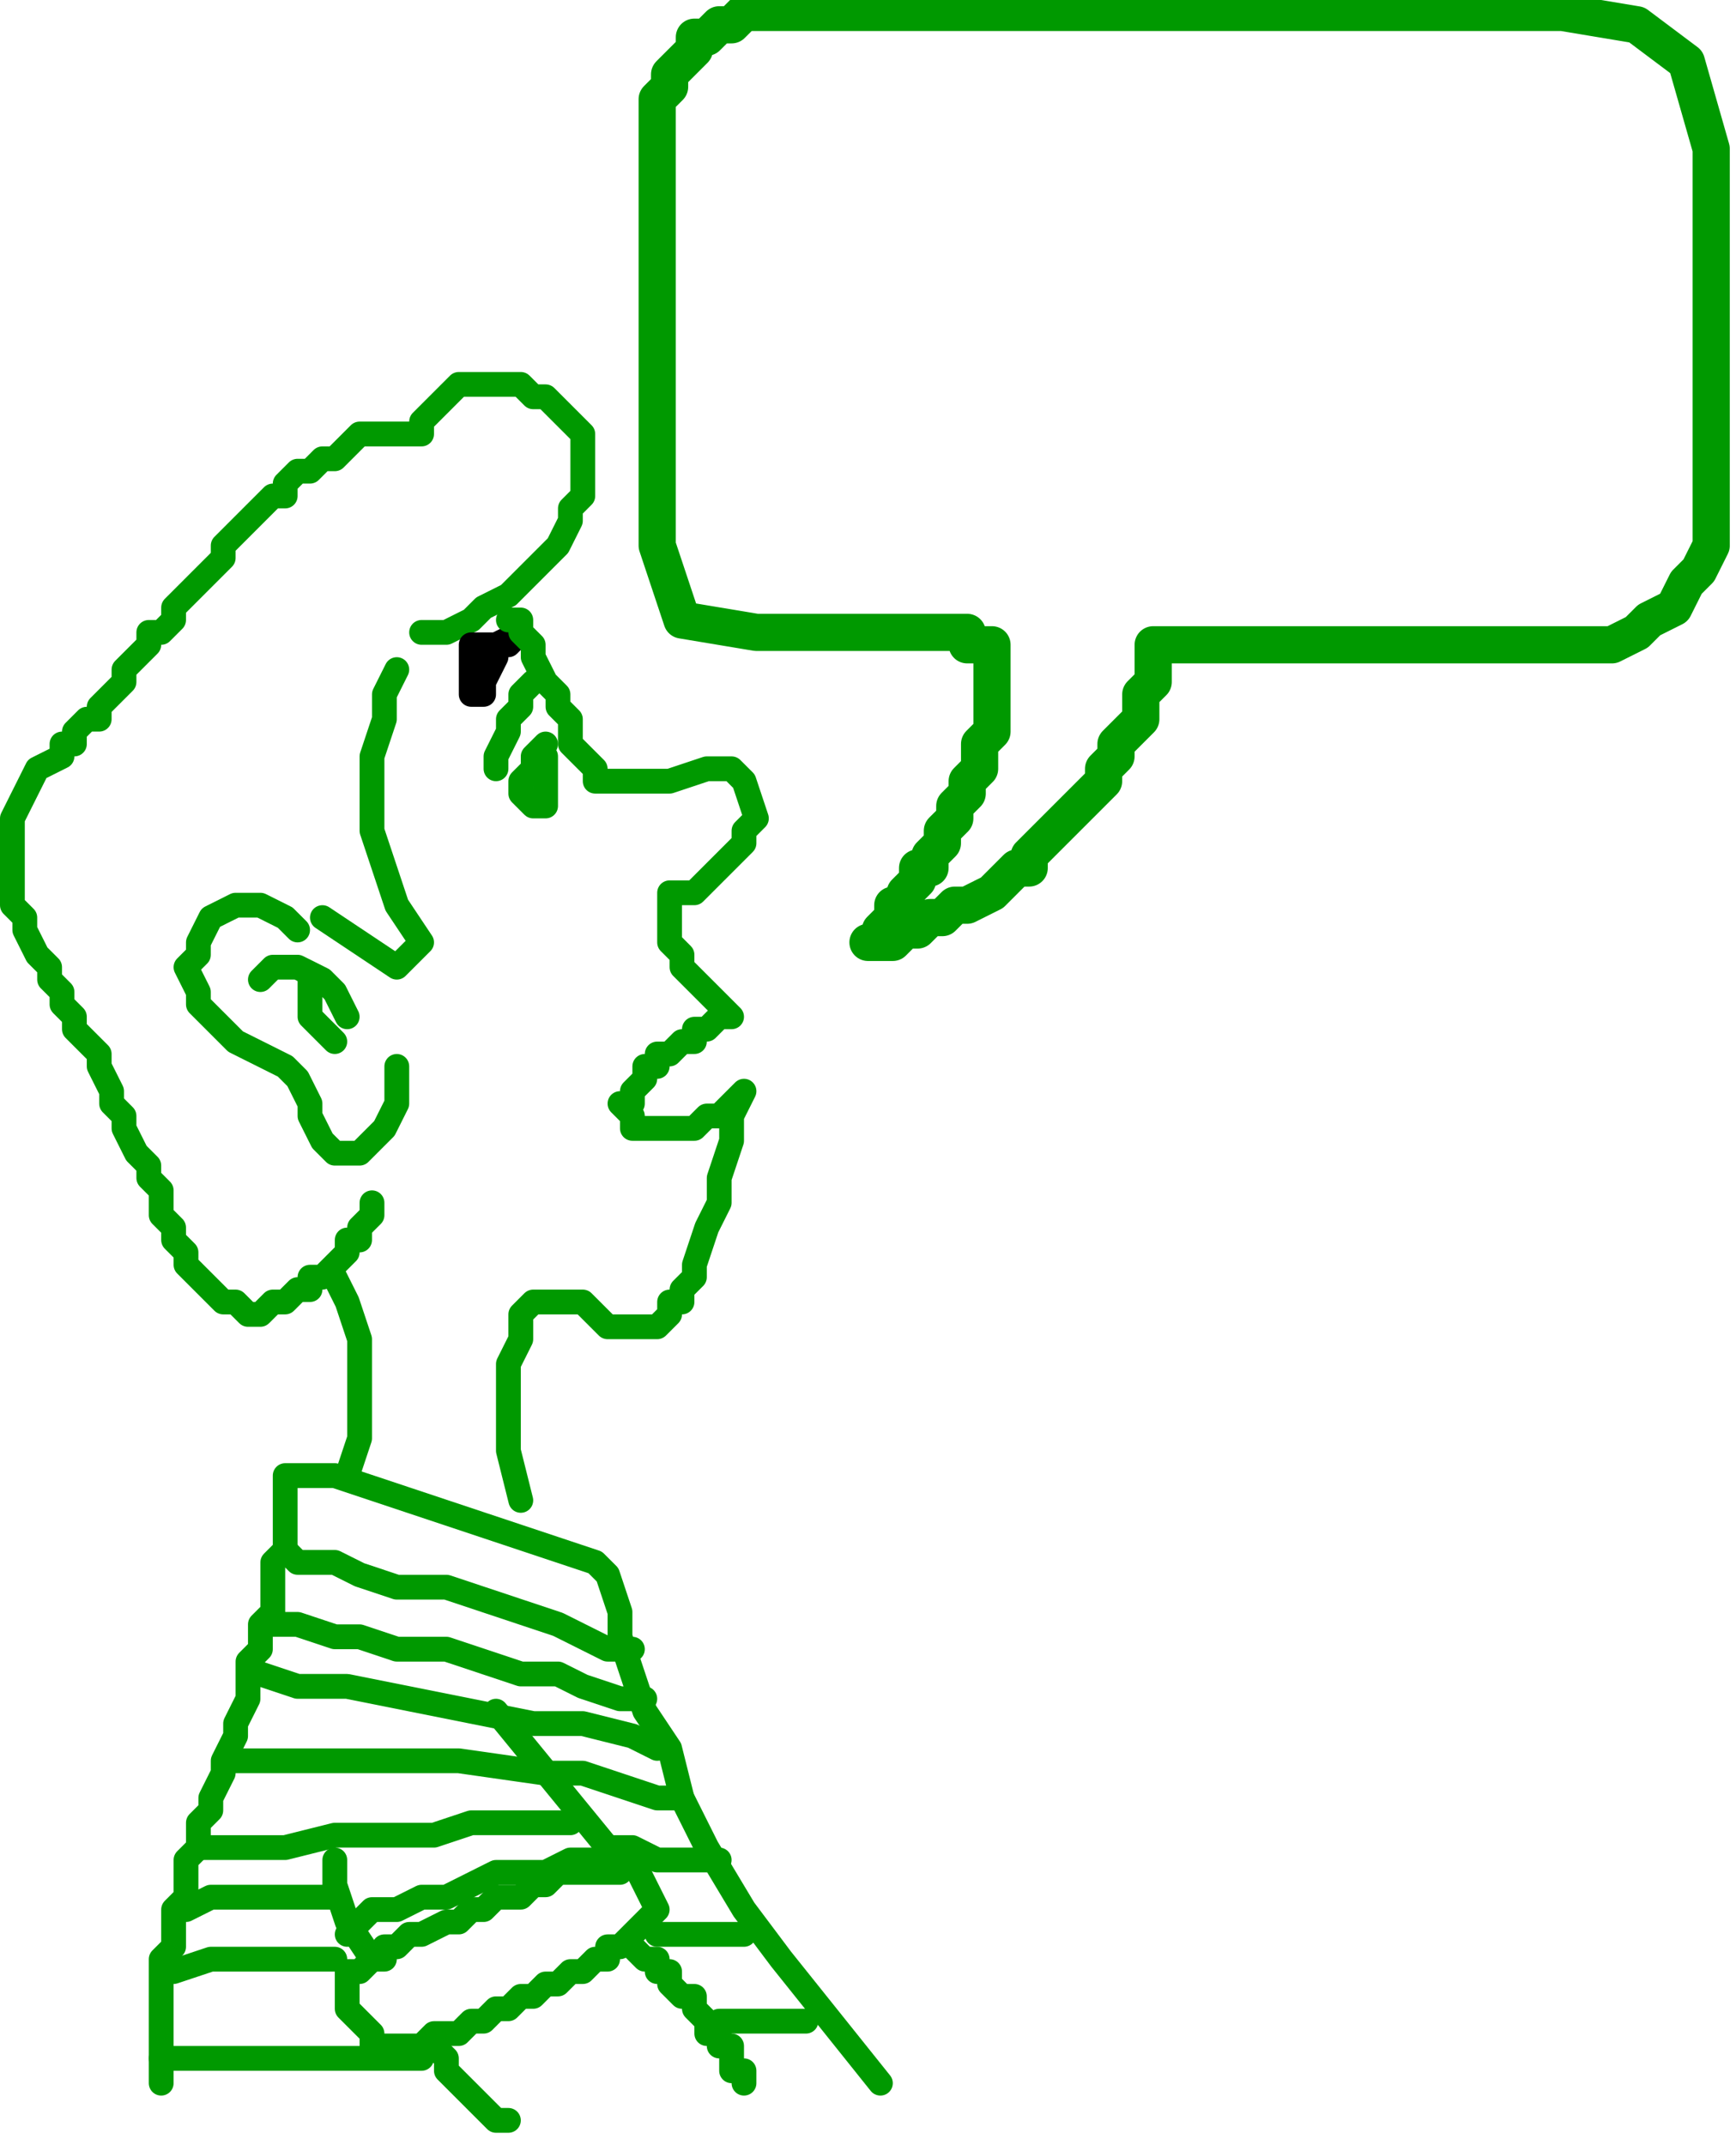
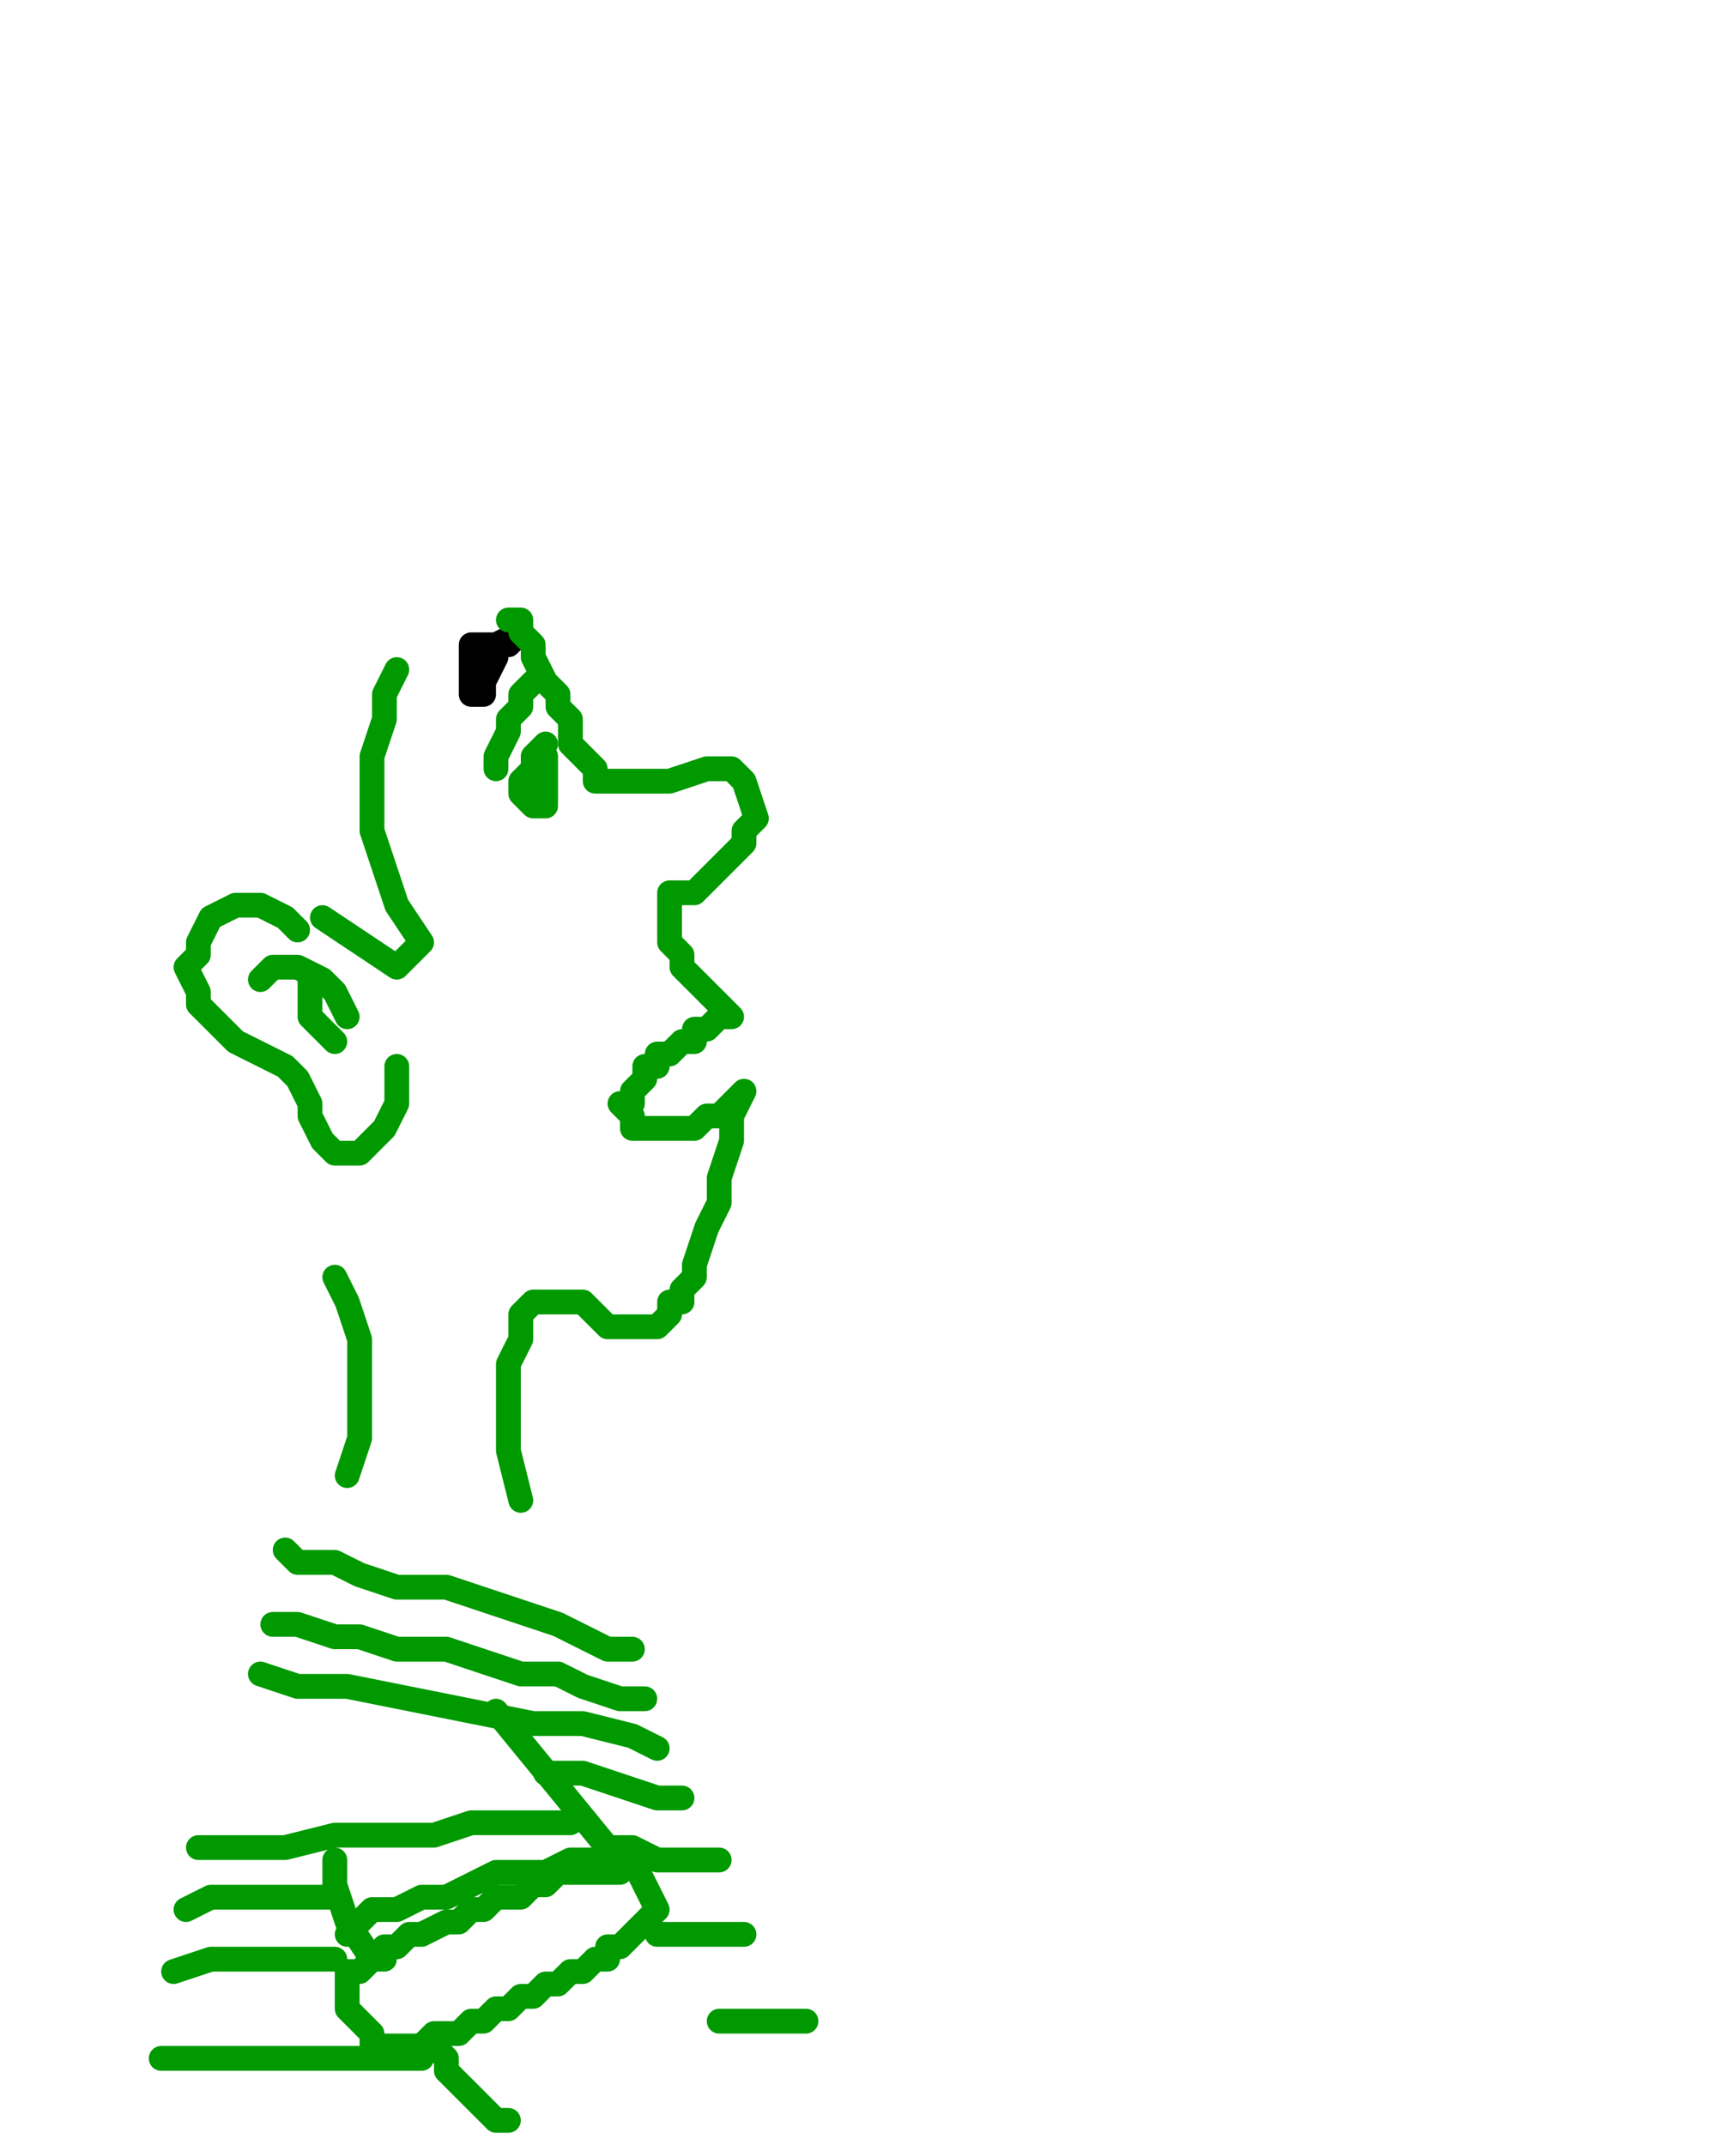
<svg xmlns="http://www.w3.org/2000/svg" xmlns:ns1="http://sodipodi.sourceforge.net/DTD/sodipodi-0.dtd" xmlns:ns2="http://www.inkscape.org/namespaces/inkscape" version="1.0" width="37.042mm" height="45.773mm" id="svg65" ns1:docname="CMEN158.WMF">
  <ns1:namedview pagecolor="#ffffff" bordercolor="#666666" borderopacity="1" objecttolerance="10" gridtolerance="10" guidetolerance="10" ns2:pageopacity="0" ns2:pageshadow="2" ns2:window-width="640" ns2:window-height="480" id="namedview67" />
  <defs id="defs3">
    <pattern id="WMFhbasepattern" patternUnits="userSpaceOnUse" width="6" height="6" x="0" y="0" />
  </defs>
  <path style="fill:none;stroke:none;" d="  M 0,0   L 139,0   L 139,172   L 0,172   z " id="path5" />
-   <path style="fill:none;stroke:#009900;stroke-width:2px;stroke-linecap:round;stroke-linejoin:round;stroke-miterlimit:4;stroke-dasharray:none;stroke-opacity:1;" d="  M 30,97   L 30,98   L 30,98   L 29,99   L 29,100   L 28,100   L 28,101   L 27,102   L 27,102   L 26,103   L 25,103   L 25,104   L 24,104   L 23,105   L 22,105   L 22,105   L 21,106   L 20,106   L 19,105   L 19,105   L 18,105   L 17,104   L 17,104   L 16,103   L 16,103   L 15,102   L 15,101   L 14,100   L 14,99   L 13,98   L 13,96   L 12,95   L 12,94   L 11,93   L 10,91   L 10,90   L 9,89   L 9,88   L 8,86   L 8,85   L 7,84   L 6,83   L 6,82   L 5,81   L 5,80   L 4,79   L 4,79   L 4,78   L 4,78   L 3,77   L 2,75   L 2,74   L 1,73   L 1,71   L 1,70   L 1,69   L 1,67   L 1,66   L 2,64   L 3,62   L 5,61   L 5,61   L 5,60   L 6,60   L 6,59   L 7,58   L 8,58   L 8,57   L 9,56   L 10,55   L 10,54   L 11,53   L 12,52   L 12,51   L 13,51   L 14,50   L 14,49   L 15,48   L 16,47   L 17,46   L 18,45   L 18,44   L 19,43   L 20,42   L 21,41   L 22,40   L 23,40   L 23,39   L 24,38   L 25,38   L 26,37   L 27,37   L 28,36   L 28,36   L 29,35   L 30,35   L 31,35   L 32,35   L 32,35   L 33,35   L 34,35   L 34,35   L 34,34   L 35,33   L 35,33   L 36,32   L 37,31   L 37,31   L 38,31   L 39,31   L 40,31   L 41,31   L 42,31   L 43,32   L 44,32   L 45,33   L 45,33   L 46,34   L 46,34   L 47,35   L 47,36   L 47,38   L 47,39   L 47,40   L 46,41   L 46,42   L 45,44   L 44,45   L 43,46   L 42,47   L 41,48   L 39,49   L 38,50   L 36,51   L 34,51  " id="path7" />
  <path style="fill:none;stroke:#009900;stroke-width:2px;stroke-linecap:round;stroke-linejoin:round;stroke-miterlimit:4;stroke-dasharray:none;stroke-opacity:1;" d="  M 32,54   L 31,56   L 31,58   L 30,61   L 30,64   L 30,67   L 31,70   L 32,73   L 34,76   L 34,76   L 32,78   L 26,74  " id="path9" />
  <path style="fill:none;stroke:#009900;stroke-width:2px;stroke-linecap:round;stroke-linejoin:round;stroke-miterlimit:4;stroke-dasharray:none;stroke-opacity:1;" d="  M 24,75   L 23,74   L 21,73   L 19,73   L 17,74   L 16,76   L 16,76   L 16,77   L 15,78   L 16,80   L 16,81   L 17,82   L 18,83   L 19,84   L 21,85   L 23,86   L 23,86   L 24,87   L 25,89   L 25,90   L 26,92   L 27,93   L 29,93   L 30,92   L 30,92   L 31,91   L 32,89   L 32,87   L 32,86  " id="path11" />
  <path style="fill:none;stroke:#009900;stroke-width:2px;stroke-linecap:round;stroke-linejoin:round;stroke-miterlimit:4;stroke-dasharray:none;stroke-opacity:1;" d="  M 21,79   L 22,78   L 24,78   L 26,79   L 27,80   L 28,82  " id="path13" />
-   <path style="fill:none;stroke:#009900;stroke-width:2px;stroke-linecap:round;stroke-linejoin:round;stroke-miterlimit:4;stroke-dasharray:none;stroke-opacity:1;" d="  M 25,79   L 25,81   L 25,82   L 27,84  " id="path15" />
+   <path style="fill:none;stroke:#009900;stroke-width:2px;stroke-linecap:round;stroke-linejoin:round;stroke-miterlimit:4;stroke-dasharray:none;stroke-opacity:1;" d="  M 25,79   L 25,82   L 27,84  " id="path15" />
  <path style="fill:none;stroke:#000000;stroke-width:2px;stroke-linecap:round;stroke-linejoin:round;stroke-miterlimit:4;stroke-dasharray:none;stroke-opacity:1;" d="  M 42,51   L 41,52   L 40,52   L 40,53   L 39,55   L 39,55   L 39,56   L 39,56   L 38,56   L 38,55   L 38,54   L 38,53   L 38,52   L 40,52   L 42,51  " id="path17" />
  <path style="fill:none;stroke:#009900;stroke-width:2px;stroke-linecap:round;stroke-linejoin:round;stroke-miterlimit:4;stroke-dasharray:none;stroke-opacity:1;" d="  M 41,50   L 42,50   L 42,51   L 43,52   L 43,53   L 44,55   L 45,56   L 45,57   L 46,58   L 46,60   L 46,60   L 46,60   L 47,61   L 48,62   L 48,63   L 49,63   L 50,63   L 52,63   L 53,63   L 54,63   L 54,63   L 57,62   L 59,62   L 60,63   L 61,66   L 61,66   L 60,67   L 60,68   L 59,69   L 58,70   L 57,71   L 57,71   L 56,72   L 55,72   L 54,72   L 54,72   L 54,74   L 54,75   L 54,76   L 54,76   L 54,76   L 55,77   L 55,78   L 56,79   L 57,80   L 58,81   L 59,82   L 59,82   L 58,82   L 57,83   L 56,83   L 56,84   L 55,84   L 54,85   L 53,85   L 53,86   L 52,86   L 52,87   L 51,88   L 51,88   L 51,89   L 50,89   L 51,90   L 51,90   L 51,91   L 51,91   L 52,91   L 53,91   L 54,91   L 56,91   L 57,90   L 58,90   L 59,89   L 60,88   L 60,88   L 59,90   L 59,92   L 58,95   L 58,97   L 57,99   L 56,102   L 56,103   L 55,104   L 55,104   L 55,105   L 54,105   L 54,106   L 53,107   L 52,107   L 51,107   L 50,107   L 49,107   L 49,107   L 48,106   L 47,105   L 46,105   L 45,105   L 44,105   L 43,105   L 42,106   L 42,108   L 41,110   L 41,110   L 41,114   L 41,117   L 42,121  " id="path19" />
  <path style="fill:none;stroke:#009900;stroke-width:2px;stroke-linecap:round;stroke-linejoin:round;stroke-miterlimit:4;stroke-dasharray:none;stroke-opacity:1;" d="  M 27,103   L 28,105   L 29,108   L 29,113   L 29,116   L 28,119  " id="path21" />
  <path style="fill:none;stroke:#009900;stroke-width:2px;stroke-linecap:round;stroke-linejoin:round;stroke-miterlimit:4;stroke-dasharray:none;stroke-opacity:1;" d="  M 43,55   L 42,56   L 42,57   L 41,58   L 41,59   L 40,61   L 40,62  " id="path23" />
  <path style="fill:none;stroke:#009900;stroke-width:2px;stroke-linecap:round;stroke-linejoin:round;stroke-miterlimit:4;stroke-dasharray:none;stroke-opacity:1;" d="  M 44,60   L 43,61   L 43,62   L 42,63   L 42,64   L 43,65   L 43,65   L 44,65   L 44,64   L 44,63   L 44,63   L 44,62   L 44,61   L 43,61  " id="path25" />
-   <path style="fill:none;stroke:#009900;stroke-width:2px;stroke-linecap:round;stroke-linejoin:round;stroke-miterlimit:4;stroke-dasharray:none;stroke-opacity:1;" d="  M 13,168   L 13,167   L 13,166   L 13,166   L 13,165   L 13,164   L 13,163   L 13,162   L 13,161   L 13,160   L 13,158   L 14,157   L 14,156   L 14,154   L 15,153   L 15,152   L 15,150   L 16,149   L 16,147   L 17,146   L 17,145   L 18,143   L 18,142   L 19,140   L 19,139   L 20,137   L 20,136   L 20,134   L 21,133   L 21,131   L 22,130   L 22,129   L 22,127   L 22,126   L 23,125   L 23,123   L 23,122   L 23,121   L 23,120   L 23,119   L 23,119   L 25,119   L 27,119   L 30,120   L 33,121   L 36,122   L 39,123   L 42,124   L 45,125   L 48,126   L 49,127   L 49,127   L 50,130   L 50,132   L 51,135   L 52,138   L 54,141   L 55,145   L 57,149   L 60,154   L 63,158   L 67,163   L 71,168  " id="path27" />
  <path style="fill:none;stroke:#009900;stroke-width:2px;stroke-linecap:round;stroke-linejoin:round;stroke-miterlimit:4;stroke-dasharray:none;stroke-opacity:1;" d="  M 40,138   L 49,149   L 51,150   L 53,154   L 53,154   L 52,155   L 52,155   L 51,156   L 51,156   L 50,157   L 49,157   L 49,158   L 48,158   L 47,159   L 46,159   L 45,160   L 44,160   L 43,161   L 42,161   L 41,162   L 40,162   L 39,163   L 38,163   L 37,164   L 36,164   L 35,164   L 34,165   L 33,165   L 32,165   L 32,165   L 31,165   L 30,165   L 30,165   L 30,165   L 30,164   L 29,163   L 28,162   L 28,160   L 28,159   L 28,159   L 29,159   L 30,158   L 31,158   L 31,157   L 32,157   L 33,156   L 34,156   L 36,155   L 37,155   L 38,154   L 39,154   L 40,153   L 42,153   L 43,152   L 44,152   L 45,151   L 47,151   L 48,151   L 49,151   L 50,151  " id="path29" />
  <path style="fill:none;stroke:#009900;stroke-width:2px;stroke-linecap:round;stroke-linejoin:round;stroke-miterlimit:4;stroke-dasharray:none;stroke-opacity:1;" d="  M 27,150   L 27,152   L 28,155   L 30,158  " id="path31" />
  <path style="fill:none;stroke:#009900;stroke-width:2px;stroke-linecap:round;stroke-linejoin:round;stroke-miterlimit:4;stroke-dasharray:none;stroke-opacity:1;" d="  M 28,156   L 29,155   L 30,154   L 32,154   L 34,153   L 36,153   L 38,152   L 40,151   L 42,151   L 44,151   L 46,150   L 48,150  " id="path33" />
  <path style="fill:none;stroke:#009900;stroke-width:2px;stroke-linecap:round;stroke-linejoin:round;stroke-miterlimit:4;stroke-dasharray:none;stroke-opacity:1;" d="  M 13,166   L 20,166   L 28,166   L 34,166  " id="path35" />
  <path style="fill:none;stroke:#009900;stroke-width:2px;stroke-linecap:round;stroke-linejoin:round;stroke-miterlimit:4;stroke-dasharray:none;stroke-opacity:1;" d="  M 35,165   L 35,165   L 36,166   L 36,167   L 37,168   L 38,169   L 38,169   L 39,170   L 40,171   L 40,171   L 41,171  " id="path37" />
-   <path style="fill:none;stroke:#009900;stroke-width:2px;stroke-linecap:round;stroke-linejoin:round;stroke-miterlimit:4;stroke-dasharray:none;stroke-opacity:1;" d="  M 51,157   L 51,157   L 52,158   L 53,158   L 53,159   L 54,159   L 54,160   L 55,161   L 56,161   L 56,162   L 57,163   L 57,164   L 58,164   L 58,165   L 59,165   L 59,166   L 59,167   L 60,167   L 60,168  " id="path39" />
  <path style="fill:none;stroke:#009900;stroke-width:2px;stroke-linecap:round;stroke-linejoin:round;stroke-miterlimit:4;stroke-dasharray:none;stroke-opacity:1;" d="  M 14,159   L 17,158   L 21,158   L 25,158   L 27,158  " id="path41" />
  <path style="fill:none;stroke:#009900;stroke-width:2px;stroke-linecap:round;stroke-linejoin:round;stroke-miterlimit:4;stroke-dasharray:none;stroke-opacity:1;" d="  M 15,154   L 17,153   L 21,153   L 24,153   L 27,153  " id="path43" />
  <path style="fill:none;stroke:#009900;stroke-width:2px;stroke-linecap:round;stroke-linejoin:round;stroke-miterlimit:4;stroke-dasharray:none;stroke-opacity:1;" d="  M 16,149   L 18,149   L 20,149   L 23,149   L 27,148   L 31,148   L 35,148   L 38,147   L 42,147   L 44,147   L 46,147  " id="path45" />
-   <path style="fill:none;stroke:#009900;stroke-width:2px;stroke-linecap:round;stroke-linejoin:round;stroke-miterlimit:4;stroke-dasharray:none;stroke-opacity:1;" d="  M 19,142   L 27,142   L 37,142   L 44,143  " id="path47" />
  <path style="fill:none;stroke:#009900;stroke-width:2px;stroke-linecap:round;stroke-linejoin:round;stroke-miterlimit:4;stroke-dasharray:none;stroke-opacity:1;" d="  M 21,135   L 24,136   L 28,136   L 33,137   L 38,138   L 43,139   L 47,139   L 51,140   L 53,141  " id="path49" />
  <path style="fill:none;stroke:#009900;stroke-width:2px;stroke-linecap:round;stroke-linejoin:round;stroke-miterlimit:4;stroke-dasharray:none;stroke-opacity:1;" d="  M 22,131   L 24,131   L 27,132   L 29,132   L 32,133   L 36,133   L 39,134   L 42,135   L 45,135   L 47,136   L 50,137   L 51,137   L 52,137  " id="path51" />
  <path style="fill:none;stroke:#009900;stroke-width:2px;stroke-linecap:round;stroke-linejoin:round;stroke-miterlimit:4;stroke-dasharray:none;stroke-opacity:1;" d="  M 23,125   L 24,126   L 27,126   L 29,127   L 32,128   L 36,128   L 39,129   L 42,130   L 45,131   L 47,132   L 49,133   L 51,133  " id="path53" />
  <path style="fill:none;stroke:#009900;stroke-width:2px;stroke-linecap:round;stroke-linejoin:round;stroke-miterlimit:4;stroke-dasharray:none;stroke-opacity:1;" d="  M 44,143   L 47,143   L 50,144   L 53,145   L 55,145  " id="path55" />
  <path style="fill:none;stroke:#009900;stroke-width:2px;stroke-linecap:round;stroke-linejoin:round;stroke-miterlimit:4;stroke-dasharray:none;stroke-opacity:1;" d="  M 49,149   L 51,149   L 53,150   L 56,150   L 58,150  " id="path57" />
  <path style="fill:none;stroke:#009900;stroke-width:2px;stroke-linecap:round;stroke-linejoin:round;stroke-miterlimit:4;stroke-dasharray:none;stroke-opacity:1;" d="  M 53,156   L 56,156   L 58,156   L 60,156  " id="path59" />
  <path style="fill:none;stroke:#009900;stroke-width:2px;stroke-linecap:round;stroke-linejoin:round;stroke-miterlimit:4;stroke-dasharray:none;stroke-opacity:1;" d="  M 58,163   L 61,163   L 64,163   L 65,163  " id="path61" />
-   <path style="fill:none;stroke:#009900;stroke-width:3px;stroke-linecap:round;stroke-linejoin:round;stroke-miterlimit:4;stroke-dasharray:none;stroke-opacity:1;" d="  M 70,76   L 71,76   L 71,75   L 71,75   L 72,74   L 72,73   L 73,73   L 73,72   L 74,71   L 74,70   L 75,70   L 75,69   L 76,68   L 76,67   L 77,66   L 77,65   L 78,64   L 78,63   L 79,62   L 79,61   L 79,60   L 80,59   L 80,58   L 80,58   L 80,57   L 80,56   L 80,55   L 80,55   L 80,54   L 80,54   L 80,53   L 80,53   L 80,52   L 79,52   L 79,52   L 78,52   L 78,51   L 78,51   L 68,51   L 61,51   L 55,50   L 53,44   L 53,44   L 53,12   L 53,10   L 53,8   L 54,7   L 54,6   L 55,5   L 56,4   L 56,3   L 57,3   L 58,2   L 59,2   L 60,1   L 62,1   L 63,1   L 64,1   L 65,1   L 65,1   L 126,1   L 132,2   L 136,5   L 138,12   L 138,12   L 138,39   L 138,42   L 138,44   L 137,46   L 136,47   L 135,49   L 133,50   L 132,51   L 130,52   L 129,52   L 129,52   L 93,52   L 93,53   L 93,54   L 93,55   L 92,56   L 92,57   L 92,58   L 91,59   L 90,60   L 90,61   L 89,62   L 89,63   L 88,64   L 87,65   L 86,66   L 85,67   L 84,68   L 83,69   L 83,70   L 82,70   L 81,71   L 80,72   L 78,73   L 77,73   L 76,74   L 75,74   L 74,75   L 73,75   L 72,76   L 71,76   L 70,76  " id="path63" />
</svg>